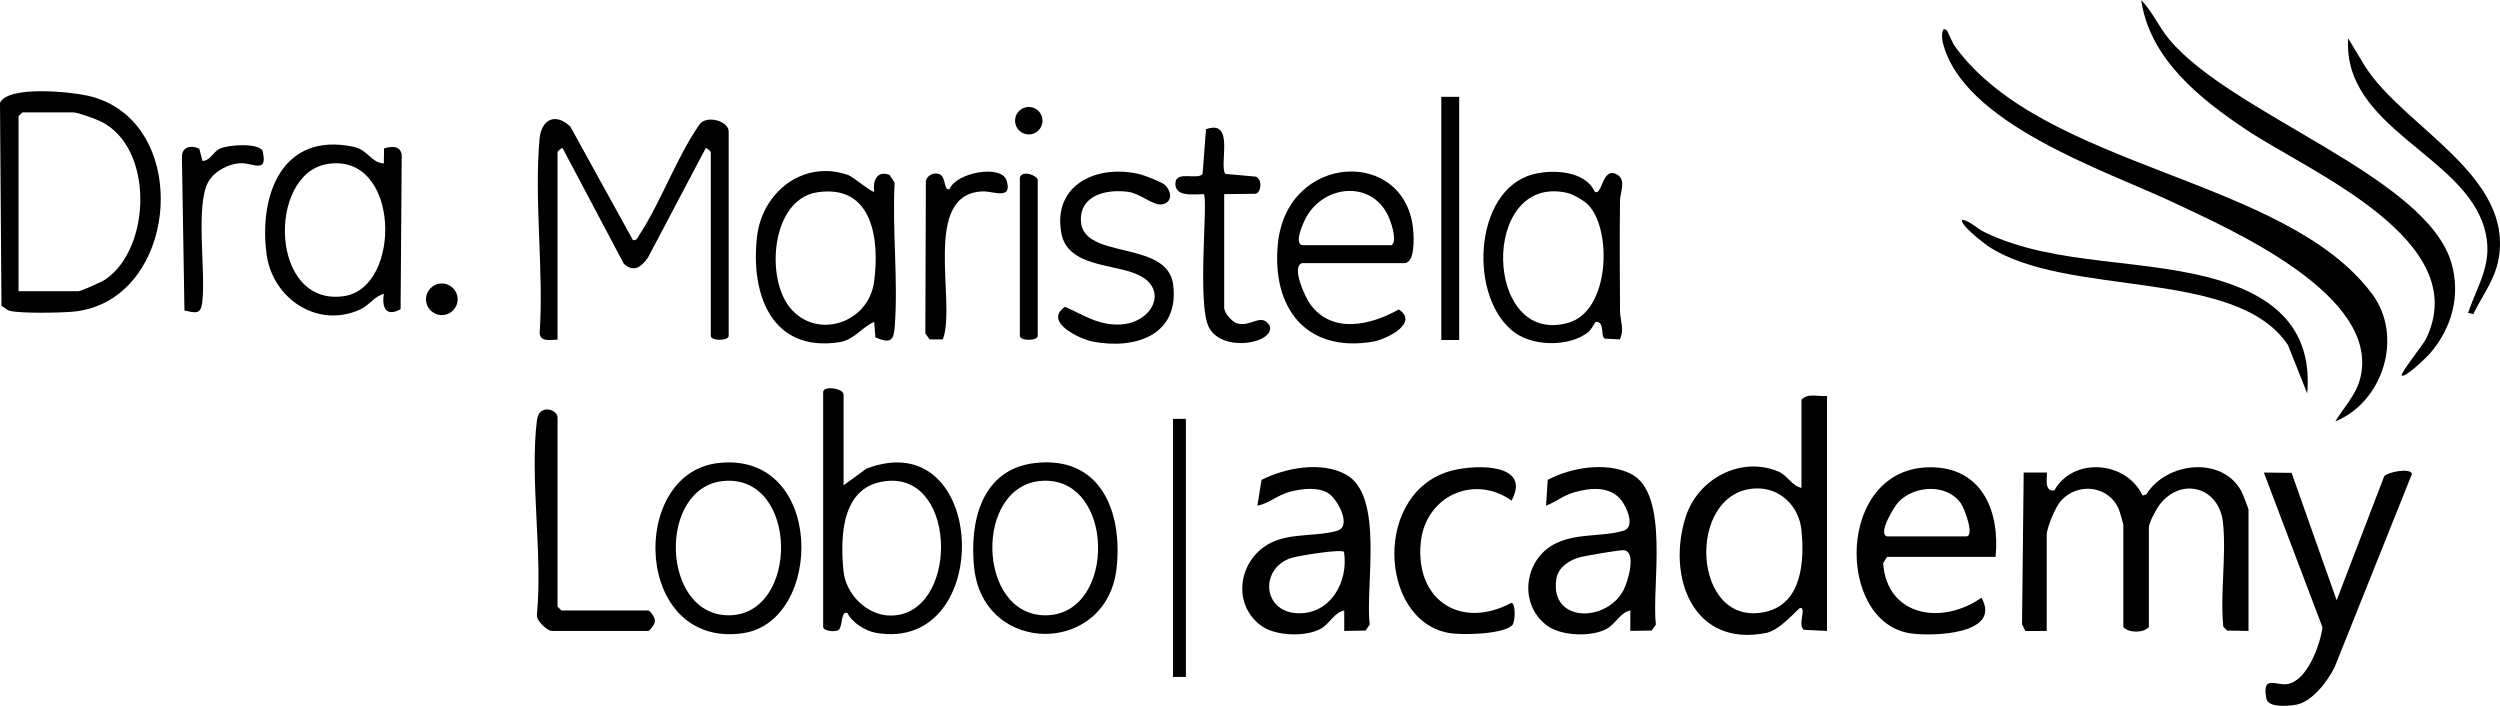
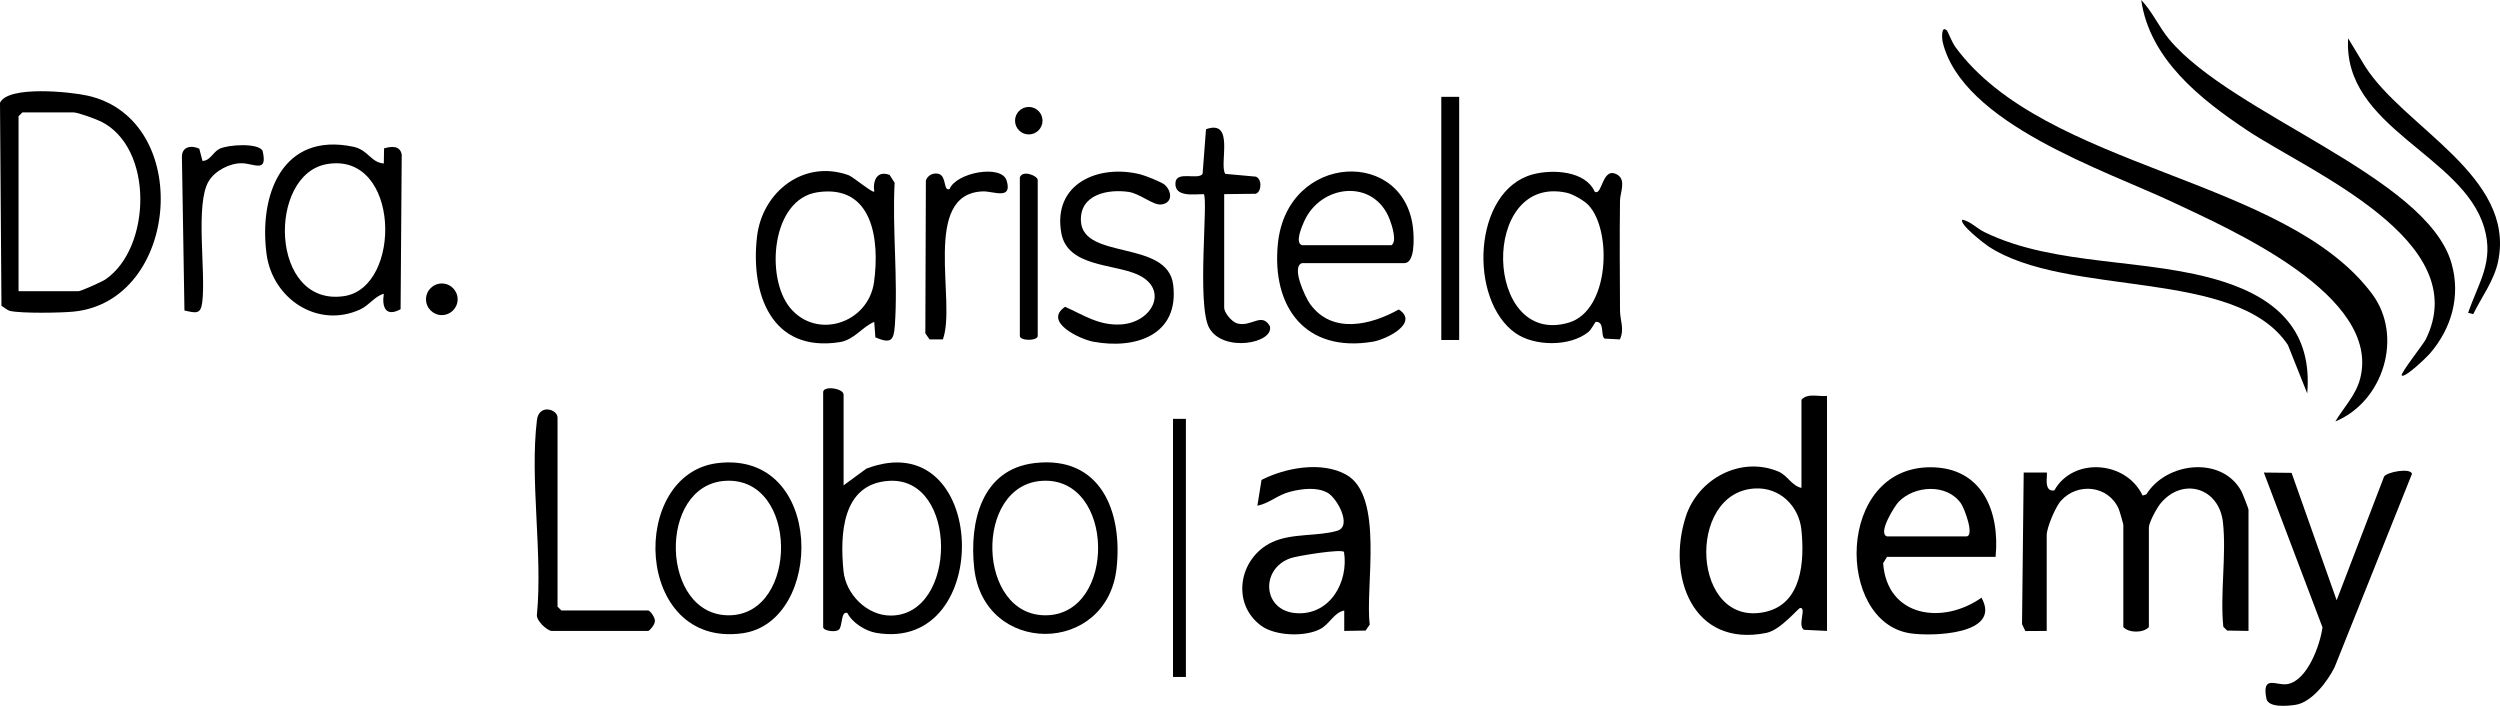
<svg xmlns="http://www.w3.org/2000/svg" viewBox="0 0 978.73 276.34" data-name="Camada 2" id="Camada_2">
  <g data-name="Camada 1" id="Camada_1-2">
    <g>
      <path d="M762.25,12c.25.25,1.97,4.61,3.2,6.31,35,47.99,129.2,51.07,163.22,96.78,12.41,16.67,4.28,42.24-14.41,49.9,3.32-5.51,8.06-10.33,9.72-16.76,8.38-32.5-50.3-58.22-73.36-69.08-26.6-12.53-82.67-30.85-90.12-62.89-.2-.87-.69-6.66,1.75-4.26Z" />
      <path d="M801.26,247l-8.34.05-1.31-2.67.65-59.38h9.01c.54.57-1.53,7.67,2.98,7,7.35-13.16,28.13-11.64,34.56,2l1.48-.46c7.72-12.6,29.53-15.22,37.19-1.25.42.76,2.79,6.82,2.79,7.21v47.5l-8.36-.14-1.5-1.5c-1.3-13.07,1.26-28.05-.14-40.86-1.48-13.59-15.8-17.85-24.42-7.42-1.45,1.75-4.58,7.46-4.58,9.42v39c-2.15,2.36-7.85,2.36-10,0v-40c0-.35-1.47-5.47-1.79-6.21-3.98-9.24-16.08-10.56-22.65-3.23-2.14,2.39-5.56,10.49-5.56,13.44v37.5Z" />
      <path d="M715.26,155v92l-9.06-.44c-2.6-1.83,1.17-8.75-1.44-8.54-.83.07-7.61,8.61-13.23,9.75-28.87,5.86-39.12-22.15-31.55-45.55,4.76-14.71,21.38-23.78,36.2-17.64,3.59,1.49,5.33,5.68,9.08,6.42v-34.5c2.38-2.74,6.71-1.13,10-1.5ZM687.07,191.23c-27.31,1.43-24.78,54.99,4.21,48.28,14.27-3.3,15.18-19.99,13.97-31.99-.94-9.37-8.4-16.8-18.18-16.29Z" />
-       <path d="M278.26,59.5c-.09-.35-1.63-1.74-1.98-1.5l-22.63,42.88c-2.62,3.61-5.4,5.98-9.43,2.38l-23.97-45.26c-.4-.27-1.98,1.32-1.98,1.5v73.5c-2.69-.1-6.6,1.07-7-2.5,1.66-24.52-2.21-51.88-.05-76.05.7-7.87,6.32-10.37,12.03-4.94l24.53,44.48c1.53.39,2.07-1.35,2.69-2.3,8.46-13,14.26-29.77,23.24-42.76,2.58-4.11,11.56-1.65,11.56,2.56v80c0,2.04-7,2.04-7,0V59.5Z" />
      <path d="M.57,119.71L0,40.24c3.18-6.83,27.56-4.31,34.32-2.79,41.7,9.37,36.07,80.51-5.56,84.55-5.08.49-20.22.74-24.75-.26-1.13-.25-2.41-1.41-3.45-2.02ZM7.26,114h23.5c.9,0,9.11-3.67,10.44-4.56,18.1-12.26,19.16-51.85-1.9-61.97-2-.96-8.79-3.46-10.54-3.46H8.76l-1.5,1.5v68.5Z" />
      <path d="M330.26,190l8.95-6.55c47.84-18.13,50.47,72.3,3.79,64.31-4.16-.71-9.39-3.98-11.25-7.77-2.69-.94-1.79,5.4-3.42,6.57-1.34,1.1-6.07.41-6.07-1.06v-92c0-2.59,8-1.53,8,1v35.5ZM348.01,188.25c-18.48,1.13-19.19,21.14-17.79,35.3.89,9.06,9.17,17.5,18.56,17.44,26.18-.17,26.42-54.4-.76-52.74Z" />
      <path d="M940.27,146.99c-.7-.7,8.4-12.14,9.38-14.11,19.23-38.65-45.53-65.63-69.91-81.86-18.25-12.16-38.15-27.84-41.47-51.02,4.42,4.6,6.91,10.56,11.02,15.47,24.67,29.5,100.66,53.51,110.44,87.56,3.68,12.8.09,25.52-8.5,35.44-1.17,1.35-9.79,9.69-10.96,8.52Z" />
-       <path d="M638.26,247v-8c-3.95.76-5.69,5.25-9.29,7.2-5.94,3.23-17.69,2.82-23.2-1.21-11.59-8.47-9.11-26.46,3.59-32.4,8.47-3.96,18.09-2.37,26.19-4.81,4.83-1.45,1.29-9.18-.74-11.84-4.38-5.74-12.11-5.01-18.34-3.25-4.53,1.28-7.1,3.67-11.2,5.29l.64-10.09c9.05-4.92,22.9-7.12,32.42-2.47,15.69,7.67,8.14,44.58,9.94,59.07l-1.64,2.36-8.37.14ZM635.81,215.4c-1.33-.21-15.67,2.25-17.76,2.88-3.9,1.19-8.01,3.86-8.73,8.27-2.8,17.29,19.66,17.35,26.34,4.34,1.62-3.14,5.13-14.71.15-15.49Z" />
      <path d="M526.26,247v-8c-3.95.76-5.69,5.25-9.29,7.2-5.94,3.22-17.69,2.82-23.2-1.21-11.91-8.71-8.78-26.62,4.26-32.73,7.75-3.63,17.88-2.19,25.51-4.48,5.9-1.77,0-12.68-3.74-14.83-4.14-2.38-10.1-1.62-14.58-.48-5.19,1.32-8.07,4.49-12.96,5.52l1.61-10.1c9.33-4.78,23.47-7.41,33.09-2.1,15.09,8.33,7.39,44.09,9.29,58.71l-1.64,2.36-8.37.14ZM526.17,216.1c-.78-1.34-18.26,1.5-20.89,2.41-12.08,4.17-11.04,20.86,2.46,21.56,12.97.68,20.27-12.16,18.43-23.98Z" />
      <path d="M781.26,218h-42.5l-1.53,2.48c1.53,21.16,23.36,24.23,38.5,13.51,8.08,14.43-19.17,15.26-27.91,13.94-29.2-4.41-29.15-65,7.94-65,20.26,0,27.22,17.28,25.5,35.06ZM738.76,210h31c3.37,0-.59-10.8-2.07-12.93-5.47-7.82-18.17-7.09-24.42-.57-1.66,1.74-8.3,12.43-4.51,13.49Z" />
      <path d="M886.27,185l10.87.12,17.64,49.88,18.57-48.43c1.2-1.86,10.44-3.48,10.92-1.06l-30.29,75.69c-2.69,5.44-8.87,13.73-15.27,14.73-3.25.51-10.74,1.18-11.44-2.44-1.86-9.54,3.94-4.91,8.25-5.67,7.8-1.39,12.77-15.28,13.72-22.2l-22.96-60.61Z" />
      <path d="M342.26,75c-.65-4.35,1.16-8.37,6.01-6.52l1.97,3.06c-.97,18.25,1.39,37.94.07,56.02-.43,5.93-1.64,7.03-7.61,4.52l-.44-6.06c-4.73,1.92-7.81,7.04-13.56,7.93-26.7,4.16-34.95-18.88-32.33-41.33,2.05-17.6,18.37-30.3,35.83-24.04,1.7.61,9.49,7.15,10.06,6.43ZM320.02,75.27c-18.04,2.7-20.43,33.41-10.73,45.21,10.44,12.7,30.67,6.08,32.89-10.06,2.25-16.41-.4-38.4-22.16-35.15Z" />
      <path d="M624.28,74.99c3.03,2.15,2.86-10.3,9-6.53,3.39,2.08.98,7.12.94,9.99-.19,14.34-.07,28.74,0,43.09.02,3.98,1.84,7.27-.06,11.33l-5.96-.31c-1.72-1.18.19-6.6-3.42-6.58-.32,0-1.65,2.96-2.99,4.03-7.18,5.76-21,5.63-28.46.42-18.57-12.98-16.8-55.82,6.71-62.16,7.71-2.08,20.59-1.44,24.24,6.72ZM621.92,80.35c-1.7-1.81-6.1-4.36-8.6-4.9-34.07-7.36-32.48,60.58.77,50.88,16.14-4.71,17.06-36.12,7.82-45.98Z" />
      <path d="M509.76,103c-4.46,1.39,1.35,13.54,3.07,15.93,8.62,12.04,23.76,8.39,34.79,2.22,8.16,5.33-4.99,11.75-10.1,12.61-26.31,4.44-39.69-13.36-37.25-38.25,3.53-36.02,50.52-37.79,53.02-5.05.21,2.79.73,12.54-3.53,12.54h-40ZM509.76,96h35c2.26-1.44.15-7.93-.76-10.24-6.24-15.97-27.02-13.64-33.48,1.01-.78,1.78-3.73,8.35-.76,9.24Z" />
      <path d="M150.26,63.99l.1-5.9c2.74-.81,6.23-1.25,6.91,2.41l-.44,60.56c-5.81,3.16-7.39-.77-6.57-6.05-3.63.99-5.75,4.55-9.32,6.17-16.7,7.57-34.3-4.31-36.59-21.76-3.04-23.19,6.16-47.82,33.97-41.97,5.88,1.24,6.76,6.12,11.94,6.55ZM128,64.24c-23.43,4.03-22.44,56,6.7,51.69,22.91-3.39,22.04-56.63-6.7-51.69Z" />
      <path d="M281.04,181.29c41.96-4.95,41.75,62.17,9.63,66.63-42.52,5.9-44.68-62.49-9.63-66.63ZM284.01,188.24c-26.81,1.56-25.54,53.14,1.65,52.64,27.15-.5,27.02-54.31-1.65-52.64Z" />
      <path d="M405.04,181.29c25.85-3.05,34.5,18.97,32.1,41.09-3.72,34.26-52,34.5-55.75,0-1.95-17.94,2.79-38.63,23.65-41.09ZM408.01,188.24c-26.9,1.57-25.66,53.16,1.65,52.64,27.56-.52,26.95-54.31-1.65-52.64Z" />
      <path d="M455.95,72.32c2.83,2.51,3.27,7.1-1.25,7.72-3.28.45-8.32-4.3-13.02-4.94-8.21-1.12-18.99,1.11-18.51,11.43.71,15.38,33.93,7.19,36.12,24.95,2.43,19.68-14.67,25.39-31.29,22.29-5.11-.95-19.78-7.73-11.03-13.66,7.3,3.24,13.2,7.38,21.76,6.91,12.52-.69,19.12-13.9,6.58-19.56-9.37-4.23-27.43-2.97-29.81-16.19-3.5-19.44,14.6-27.12,31-23,1.76.44,8.32,3.03,9.46,4.05Z" />
-       <path d="M592.04,244.77c-3.75,3.63-19.91,3.95-25.04,2.99-27.37-5.12-29.58-55.94,1.88-63.65,9.24-2.27,30.74-2.74,22.89,11.86-14.77-10.43-33.78-1.72-35.56,16.47-2.2,22.58,15.69,34.15,35.53,23.55,1.8.45,1.41,7.69.3,8.77Z" />
      <path d="M903.25,153.99l-7.55-18.93c-20.2-30.39-86.55-18.36-117.34-38.66-1.43-.94-11.66-8.83-10.09-10.4,3.23.7,5.59,3.39,8.62,4.87,27.91,13.64,64.07,9.95,93.58,19.42,21.37,6.86,34.85,19.64,32.79,43.7Z" />
      <path d="M215.76,247c-1.84-.4-5.96-4.1-5.55-6.45,2.28-23.87-2.85-52.87,0-76.11.78-6.41,8.06-4.28,8.06-.94v74l1.5,1.5h34c.73,0,3.08,3.17,2.55,4.45.06,1.04-2.05,3.55-2.55,3.55h-38Z" />
      <path d="M479.26,76v44.5c0,1.9,2.92,5.43,4.96,6.07,5.56,1.72,9.69-4.55,12.93,1.13,1.71,6.71-18.35,10.43-23.76.67-4.94-8.92-.28-50.5-2.13-52.37-3.69,0-11.54,1.35-11.08-4.48.38-4.8,8.86-.89,10.63-3.45l1.33-17.48c11.49-4.1,4.99,13.81,7.55,17.48l11.92,1.08c2.5.82,2.39,5.93,0,6.71l-12.36.14Z" />
      <path d="M968.25,122.99l-2-.51c4.12-12,10.2-19.94,6.32-33.29-8.31-28.61-55.46-39.19-53.29-74.19l6.58,10.9c15.2,24.02,59.01,43,52.15,76.34-1.57,7.64-6.42,13.9-9.76,20.74Z" />
      <path d="M369.12,132.86h-5.22s-1.64-2.35-1.64-2.35l.21-59.8c.62-2.11,3.04-3.27,5.13-2.6,3.03.97,1.67,6.9,4.15,5.89,2.58-6.47,20.38-9.78,22.34-3.3,2.34,7.76-5.18,4.09-9.33,4.23-24.21.85-10.21,43.3-15.63,57.92Z" />
      <path d="M78.02,58.23l1.25,4.77c3.01-.01,4.06-3.47,6.72-4.77,3.23-1.57,14.9-2.39,16.79.75,2.15,8.93-3.23,5.05-8.01,4.93s-10.6,2.92-13.06,7.02c-5.4,9-1.01,35.56-2.54,47.49-.61,4.79-2.56,4.1-6.96,3.14l-.99-60.12c-.03-4.03,3.59-4.71,6.81-3.22Z" />
      <rect height="95.19" width="7" y="37.91" x="564.26" />
      <rect height="101.04" width="5.05" y="163.98" x="459.22" />
      <path d="M399.26,69.5c.94-3.11,7-.74,7,1v61c0,2.04-7,2.04-7,0v-62Z" />
      <circle r="6.19" cy="117.17" cx="172.97" />
      <circle r="5.38" cy="47.25" cx="402.76" />
    </g>
  </g>
</svg>